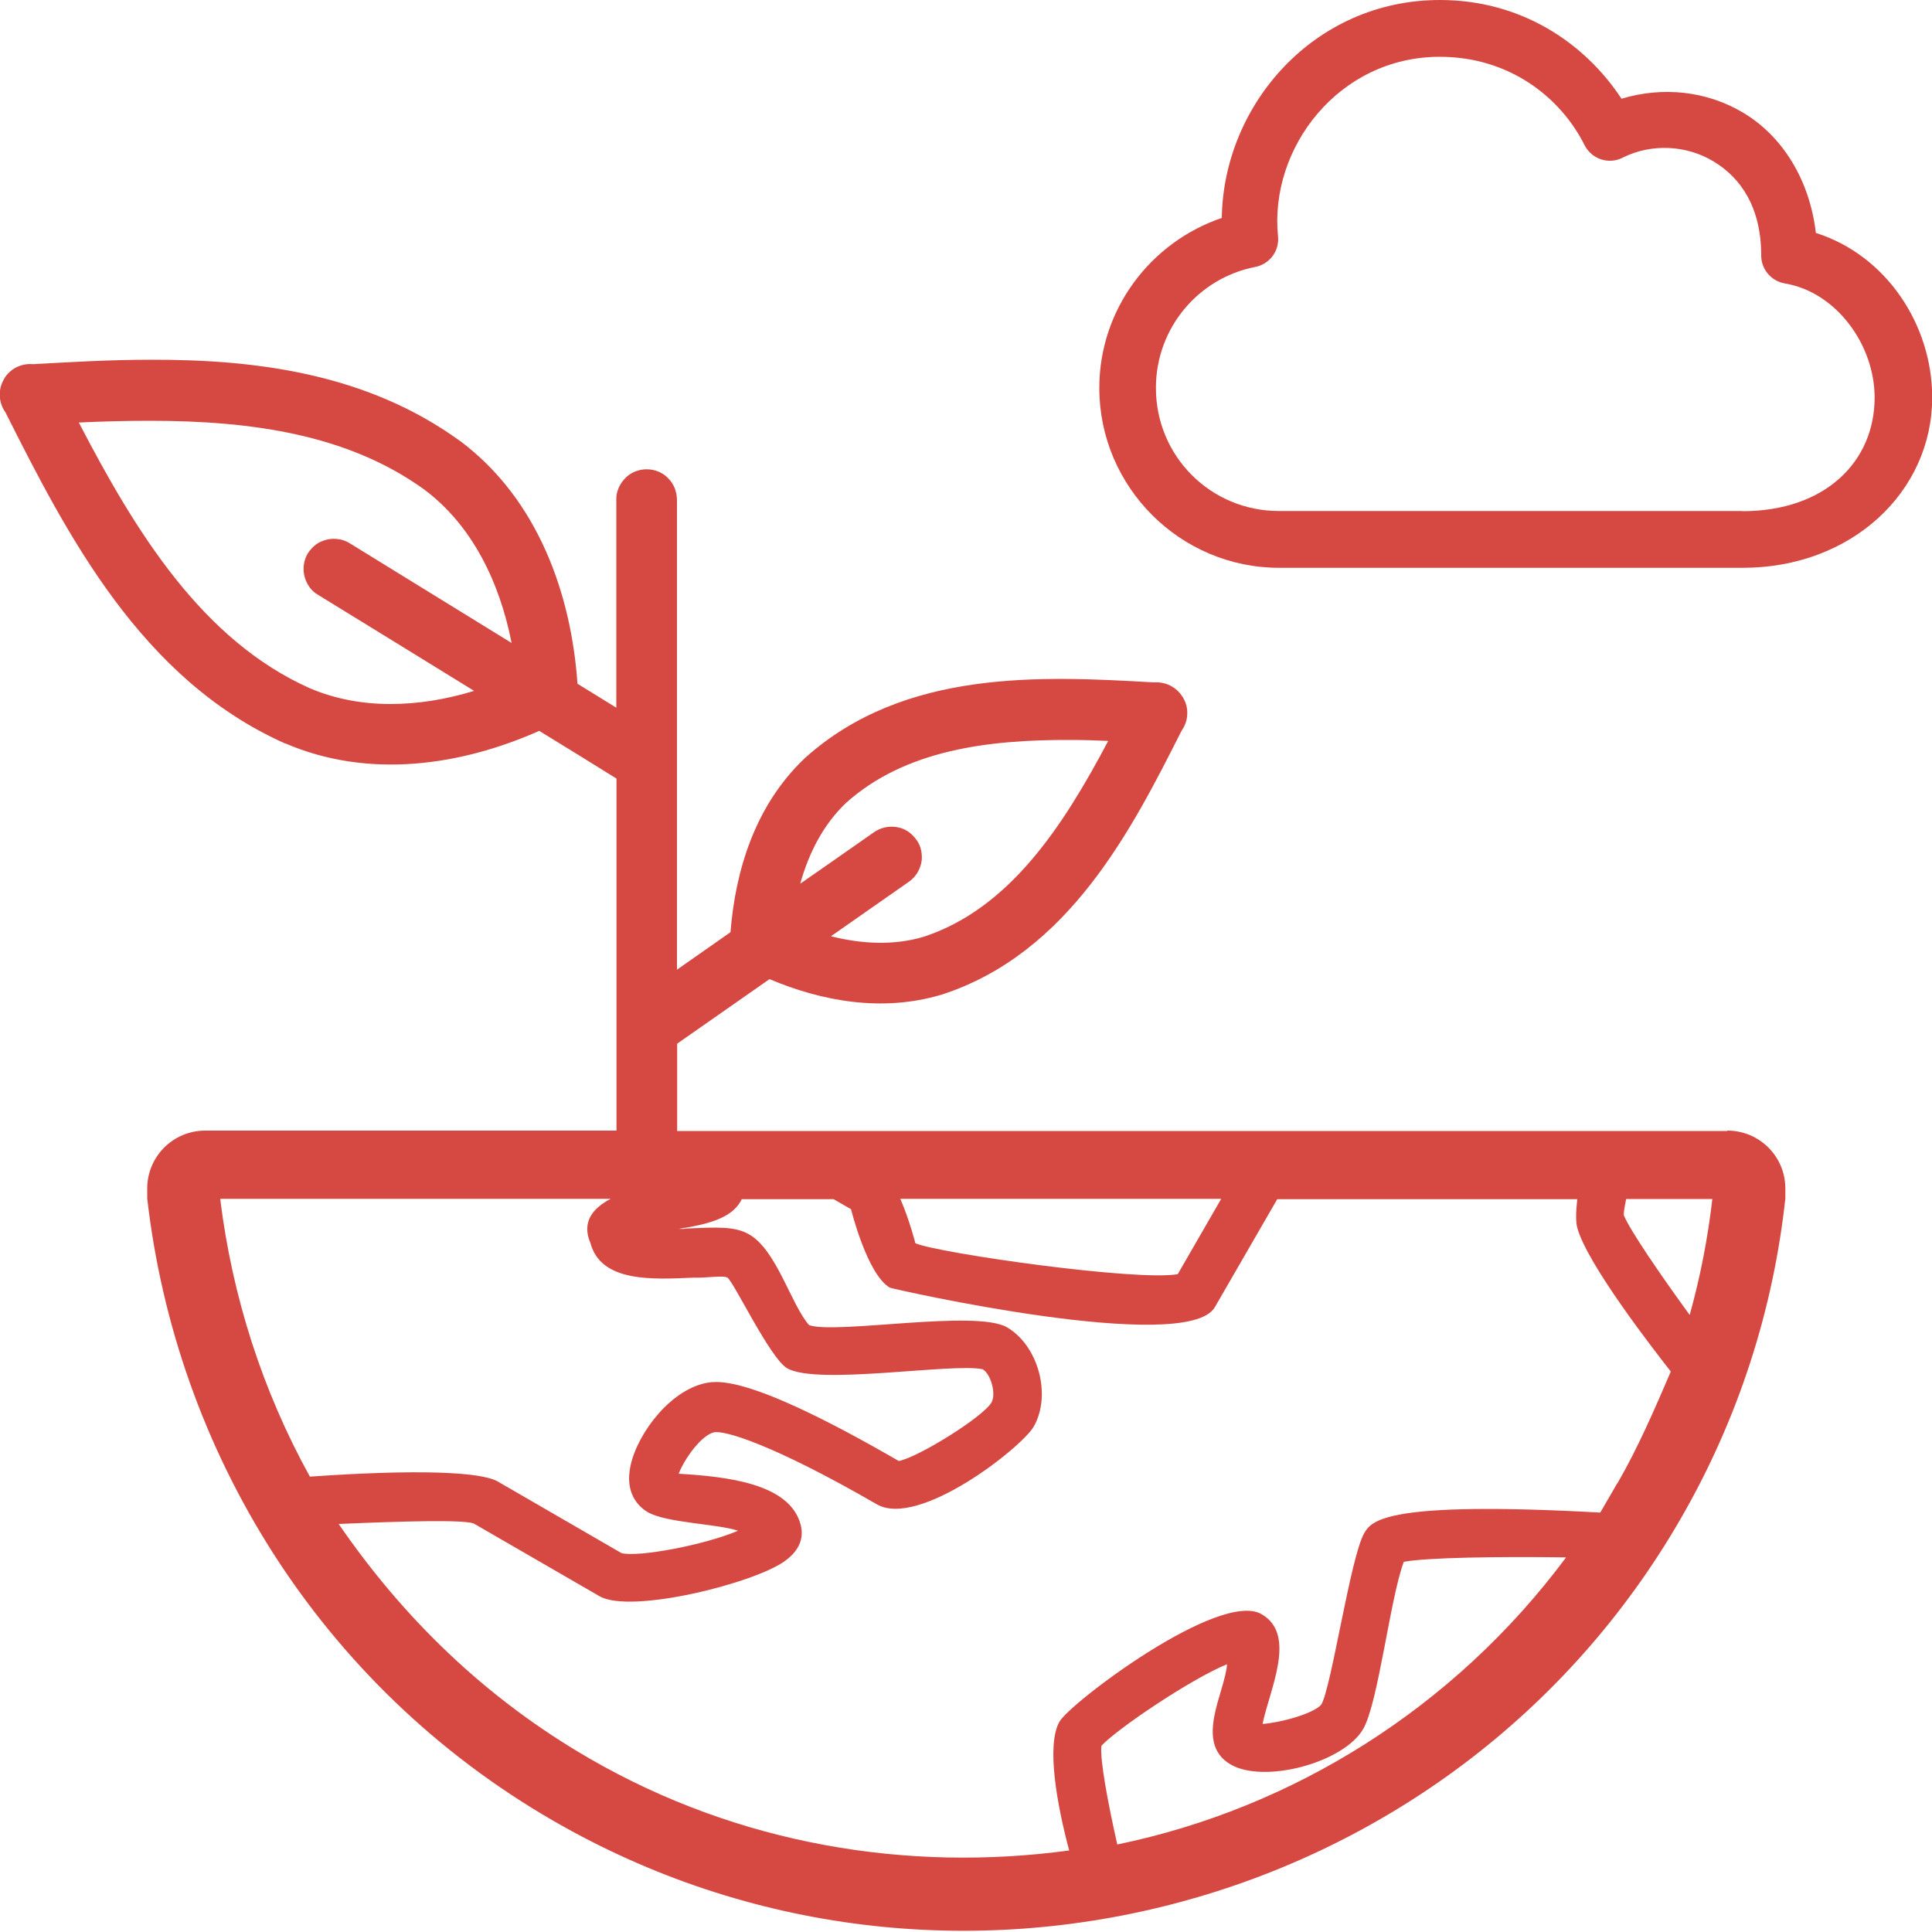
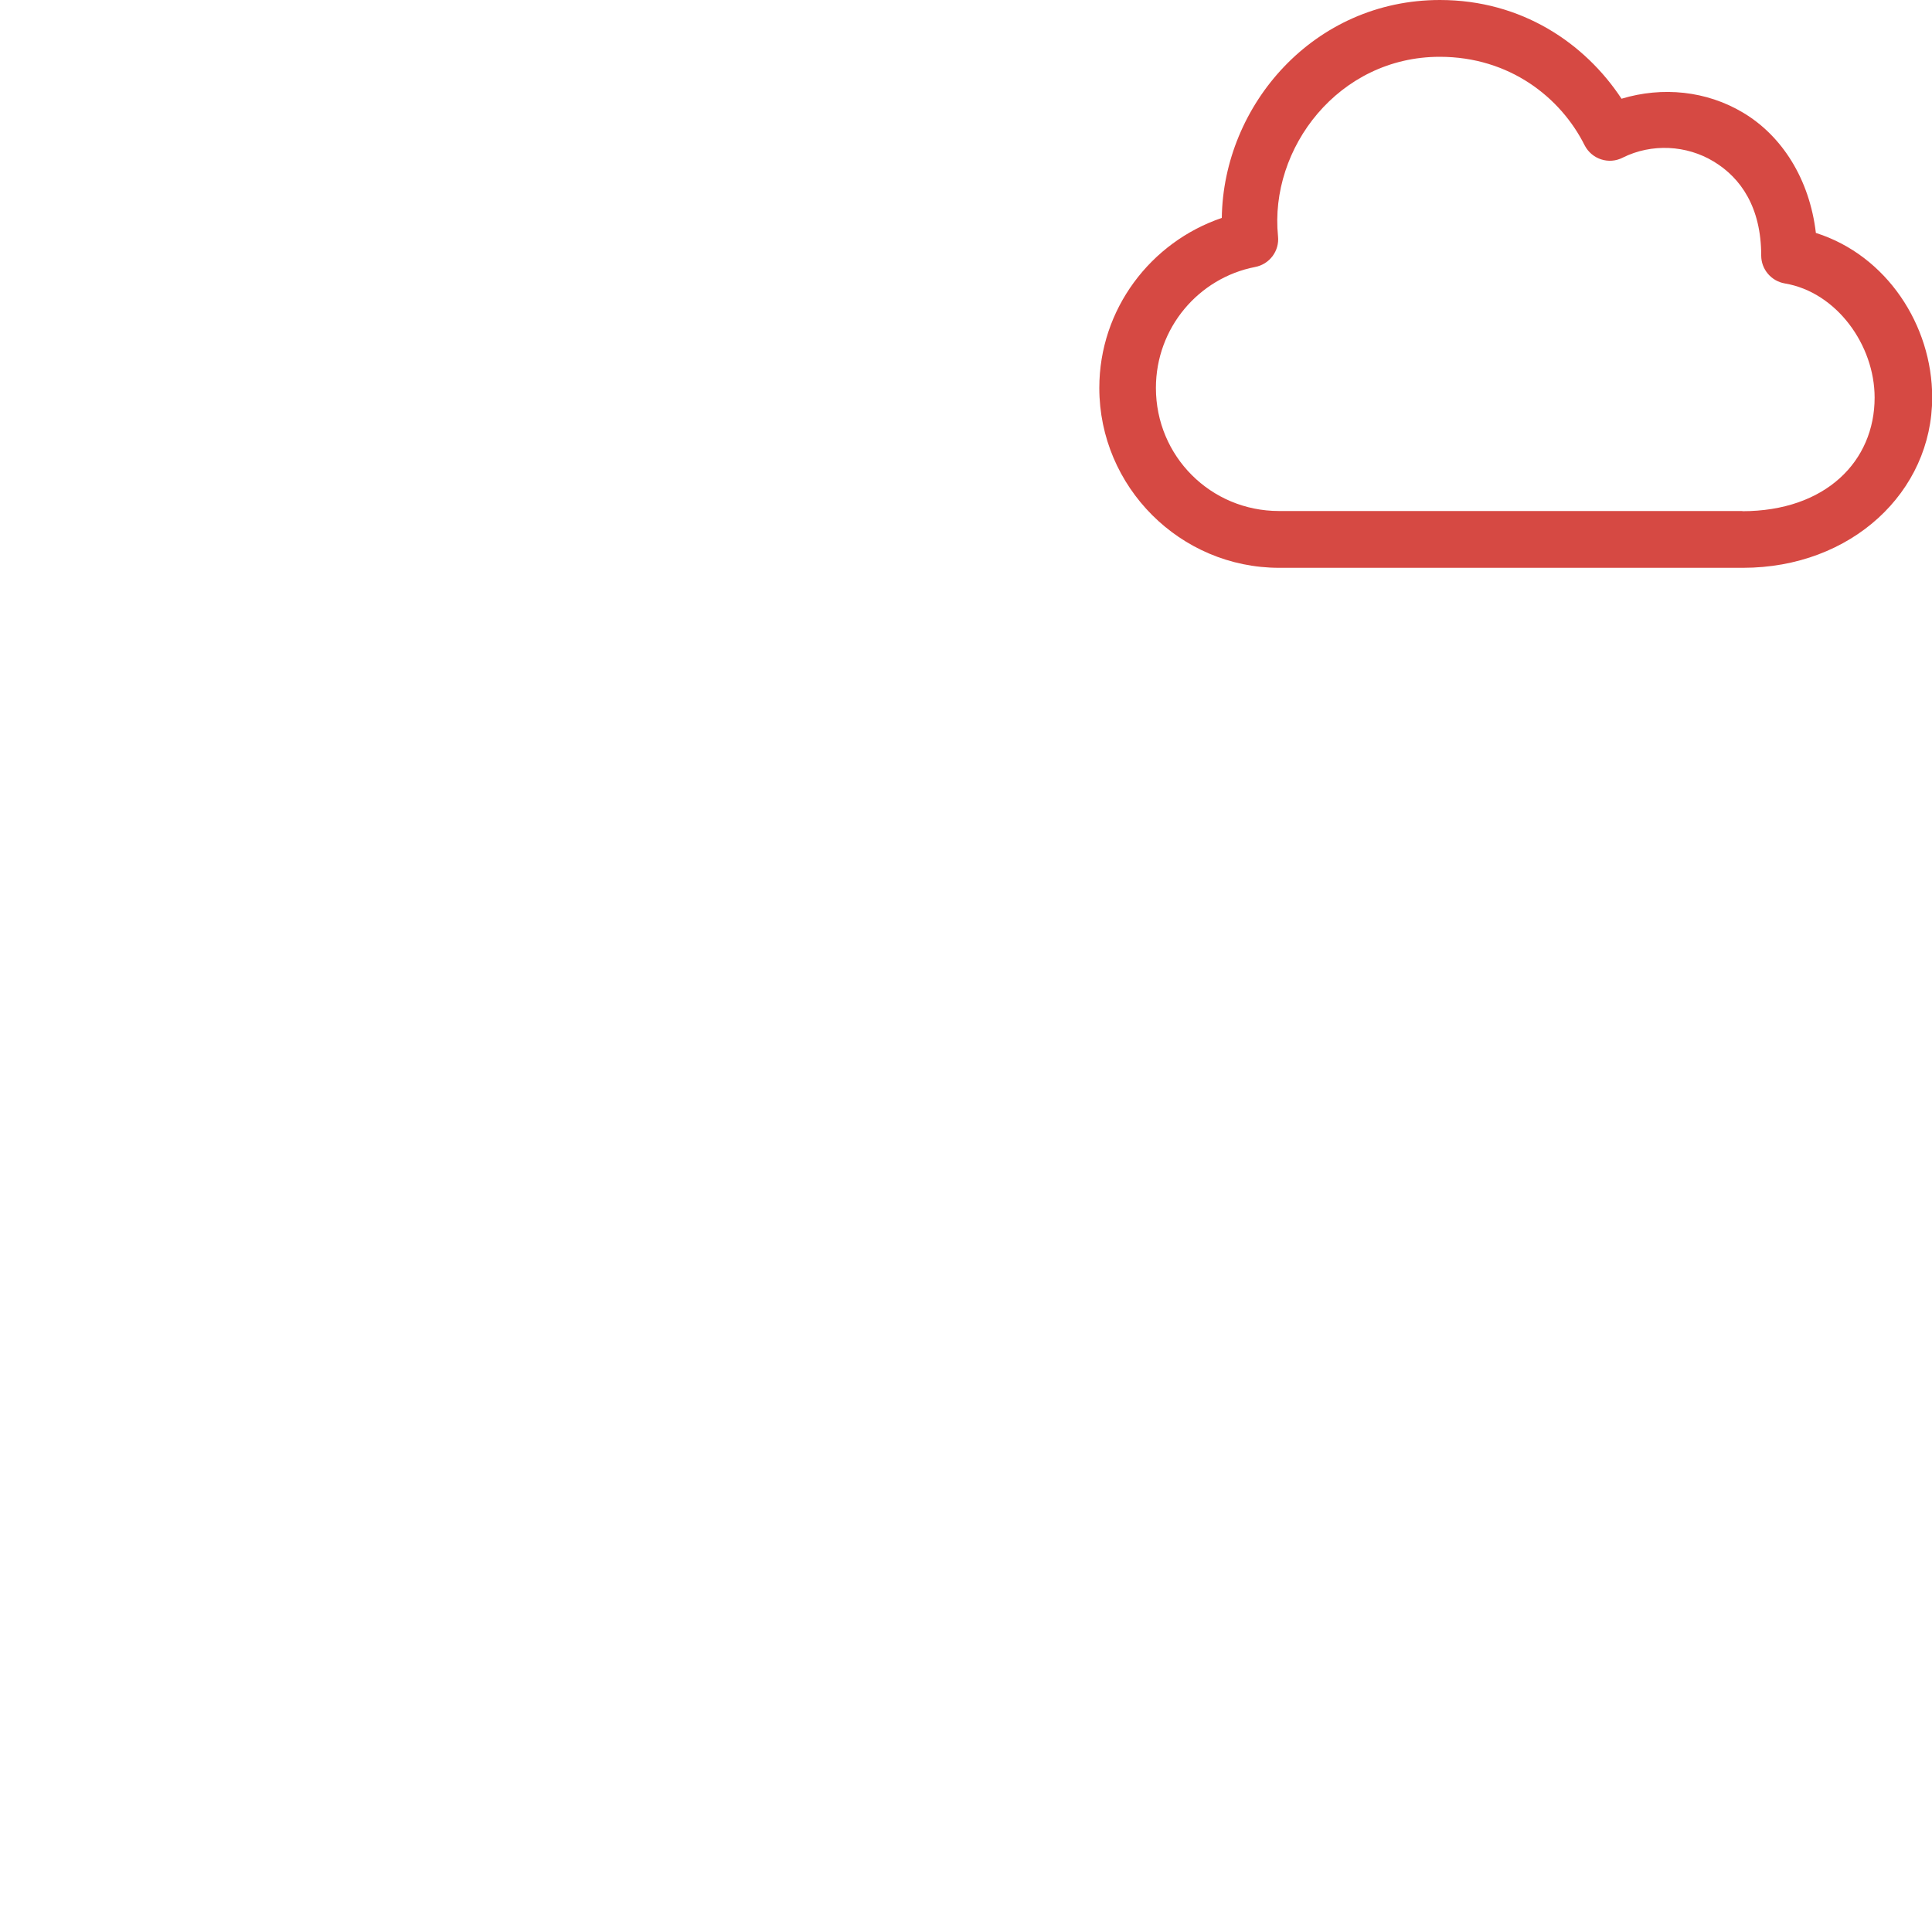
<svg xmlns="http://www.w3.org/2000/svg" viewBox="0 0 100 100">
  <g fill="#d64943">
    <path d="m93.99 12.06c-.33-2.81-1.77-5.04-3.77-6.23-1.89-1.13-4.17-1.36-6.29-.72-1.89-2.87-5.17-5.11-9.4-5.11-6.53 0-11.21 5.44-11.29 11.28-3.68 1.25-6.34 4.72-6.34 8.8 0 5.12 4.18 9.31 9.31 9.31h24c5.62 0 9.8-3.93 9.8-8.82 0-3.74-2.36-7.35-6.01-8.51zm-3.79 14.39h-24c-3.53 0-6.37-2.83-6.37-6.37 0-3.11 2.21-5.69 5.13-6.26.75-.14 1.27-.83 1.19-1.59-.46-4.56 3.14-9.29 8.37-9.29 3.61 0 6.26 2.1 7.5 4.58.37.72 1.25 1.01 1.97.64 1.5-.75 3.31-.65 4.71.2 1.41.85 2.46 2.38 2.46 4.87 0 .71.52 1.32 1.22 1.44 2.68.45 4.65 3.19 4.65 5.91 0 3.28-2.52 5.88-6.86 5.88z" />
-     <path d="m89.4 58.54h-54.35v-4.52c1.59-1.11 3.19-2.23 4.78-3.34 2.7 1.14 5.82 1.72 8.88.81.01 0 .02 0 .04-.01 6.57-2.14 9.81-8.51 12.41-13.66.17-.24.28-.53.29-.83.02-.3-.05-.6-.2-.85 0-.02-.02-.04-.03-.06 0 0-.01-.02-.02-.02-.15-.25-.38-.45-.64-.58s-.56-.18-.85-.16c-5.76-.33-12.9-.71-18.04 3.91 0 0-.02.02-.03.03-2.56 2.43-3.58 5.81-3.83 8.99-.92.65-1.85 1.29-2.77 1.94v-24.3c0-.21-.04-.41-.11-.61-.08-.19-.19-.37-.34-.52-.14-.15-.32-.27-.51-.35s-.4-.12-.61-.12-.41.04-.61.12c-.19.08-.37.2-.51.35s-.26.32-.34.52c-.08.19-.12.4-.11.61v10.74c-.67-.41-1.34-.83-2.01-1.24-.32-4.62-2.03-9.54-6.08-12.57 0 0-.01 0-.02-.01-4.79-3.47-10.52-4.21-16.02-4.19-2.07 0-4.11.12-6.06.23-.29-.03-.6.03-.86.16s-.49.34-.64.6c-.01.02-.02.04-.03.06 0 0 0 .02-.01.02-.14.26-.2.55-.18.84s.12.58.29.81c3.21 6.38 7.03 13.82 14.47 17.14h.02c4.36 1.87 9.13 1.13 13.14-.65 1.34.82 2.67 1.64 4 2.47v18.22h-21.29c-1.66 0-3 1.34-3 3v.51c1.49 13.02 8.88 25.21 21.03 32.22 20.33 11.74 46.58 4.71 58.33-15.62 3.04-5.26 4.81-10.91 5.43-16.6v-.51c0-1.66-1.34-3-3-3zm-45.6-16.99c3.02-2.7 7.25-3.27 11.61-3.25.65 0 1.3.02 1.95.05-2.35 4.45-5.13 8.69-9.56 10.14-1.52.45-3.17.38-4.79-.03 1.34-.94 2.68-1.87 4.02-2.81.17-.12.32-.27.43-.44s.19-.37.23-.57.03-.41-.01-.62c-.04-.2-.13-.4-.25-.56s-.27-.32-.44-.43-.37-.19-.58-.22c-.2-.03-.41-.03-.62.02s-.39.13-.56.25c-1.27.89-2.54 1.78-3.81 2.66.45-1.62 1.22-3.09 2.37-4.18zm-28.04-11.72c.05.2.14.39.26.56s.28.31.46.41c2.69 1.65 5.38 3.31 8.06 4.96-2.86.87-5.87.99-8.51-.14-5.55-2.48-8.99-8.05-11.95-13.75 1.23-.06 2.46-.09 3.68-.09 5.17 0 10.22.68 14.2 3.56 2.47 1.84 3.9 4.78 4.52 7.94-2.79-1.72-5.57-3.43-8.36-5.15-.17-.11-.37-.19-.58-.22s-.42-.03-.62.02-.4.13-.56.25-.31.28-.42.45c-.11.18-.18.37-.21.58s-.02.42.03.62zm47.45 32.22-2.25 3.9c-2.11.38-12.42-1.09-13.58-1.6 0 0-.3-1.19-.78-2.3zm-51.8 0h20.2c-.92.48-1.52 1.19-1.05 2.29.55 2.06 3.26 1.88 5.35 1.79.56.03 1.53-.13 1.74 0 .31.18 2.21 4.18 3.09 4.69 1.56.9 8.52-.28 10.12.05.43.25.71 1.28.46 1.72-.44.76-3.83 2.86-4.8 3.03-7.94-4.59-9.48-4.17-10.17-3.99-1.89.51-3.55 2.88-3.76 4.5-.19 1.34.61 1.95.94 2.14.97.56 3.6.6 4.67.96-1.73.74-5.15 1.38-6.03 1.16l-6.41-3.71c-.87-.5-4.13-.64-9.72-.25-2.46-4.45-4.02-9.33-4.64-14.36zm46.42 33.42c-.49-2.17-.91-4.44-.82-5.11.78-.85 4.6-3.44 6.5-4.22-.08 1.4-1.74 4.07.19 5.19 1.74 1.01 5.86-.1 6.86-1.84.78-1.35 1.4-6.8 2.1-8.65 1.14-.22 4.8-.28 8.4-.23-5.81 7.81-14.17 12.99-23.23 14.86zm25.88-18.7-.88 1.52c-11.1-.61-11.84.41-12.22 1.07-.71 1.23-1.69 7.96-2.22 8.87-.42.48-2.14.94-3.04 1 .37-1.8 1.79-4.62-.05-5.68-2.17-1.26-9.9 4.58-10.46 5.56-.69 1.2-.14 4.27.5 6.67-8.34 1.13-17.08-.29-24.81-4.75-5.44-3.14-9.69-7.33-13-12.15 3.27-.14 6.37-.23 6.98-.03l6.52 3.77c1.63.94 8.09-.69 9.62-1.84 1-.73.88-1.52.79-1.87-.57-2.13-3.81-2.48-6.31-2.63.27-.72 1.13-1.96 1.81-2.14.51-.13 3 .58 8.44 3.72 2.17 1.26 7.49-2.93 8.12-4.01.94-1.63.25-4.2-1.38-5.15-1.61-.93-8.82.37-10.24-.11-.93-1.05-1.67-3.86-3.09-4.69-.76-.44-1.66-.38-3.3-.31-.17.05-.28-.01-.45.03 1.59-.24 2.79-.56 3.29-1.43.02-.04.04-.08.06-.12h4.76l.9.52s.83 3.38 2.01 4.06c.11.06 15.37 3.51 16.82 1.01l3.23-5.59h15.53c-.07.62-.09 1.15 0 1.48.51 1.89 4.01 6.38 4.84 7.44-.85 1.98-1.7 3.95-2.77 5.8zm3.74-8.72c-1.46-2-3.11-4.41-3.4-5.15-.02-.09.03-.4.12-.84h4.46c-.23 2.01-.62 4.01-1.17 6z" />
  </g>
</svg>